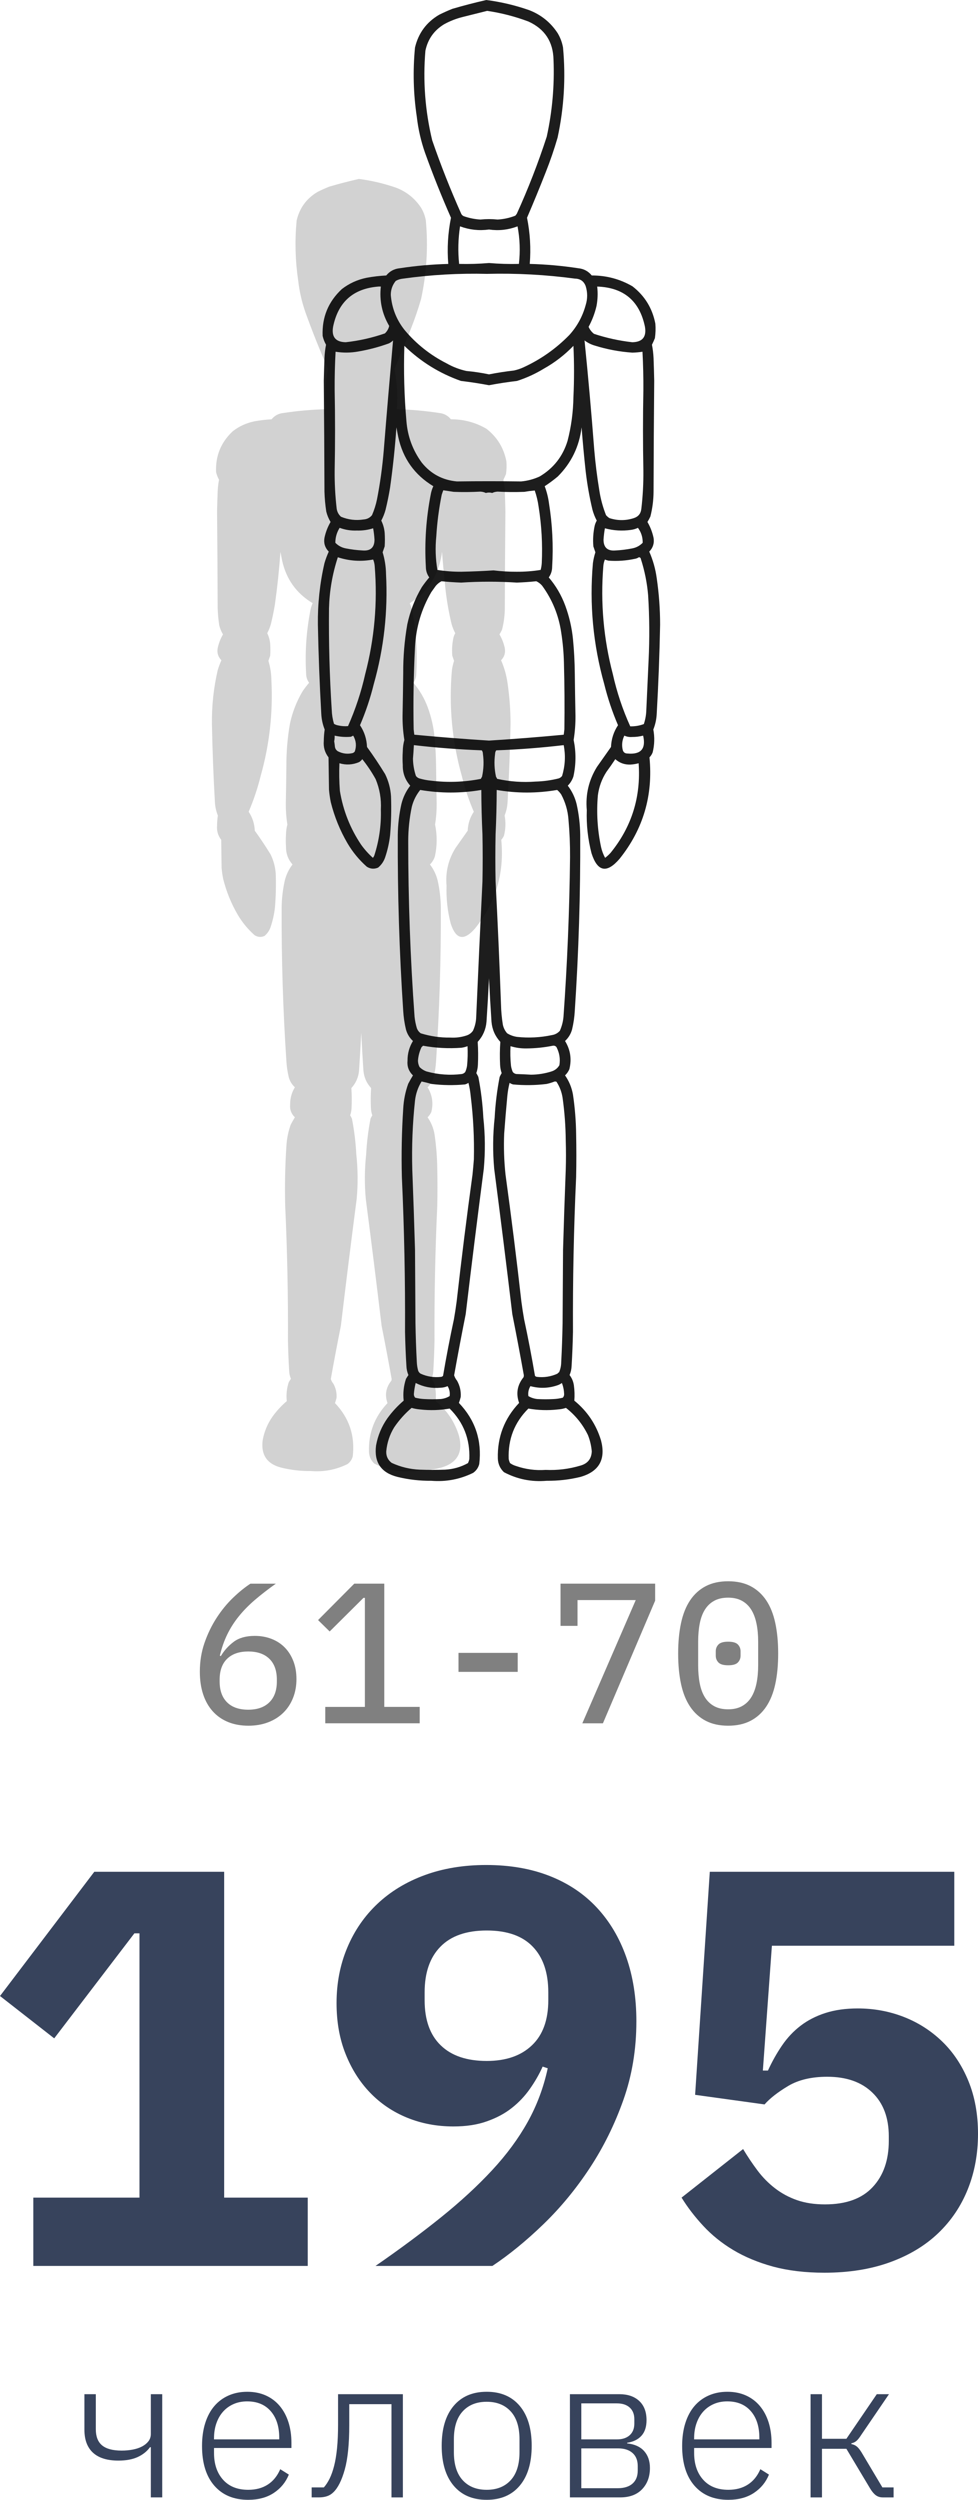
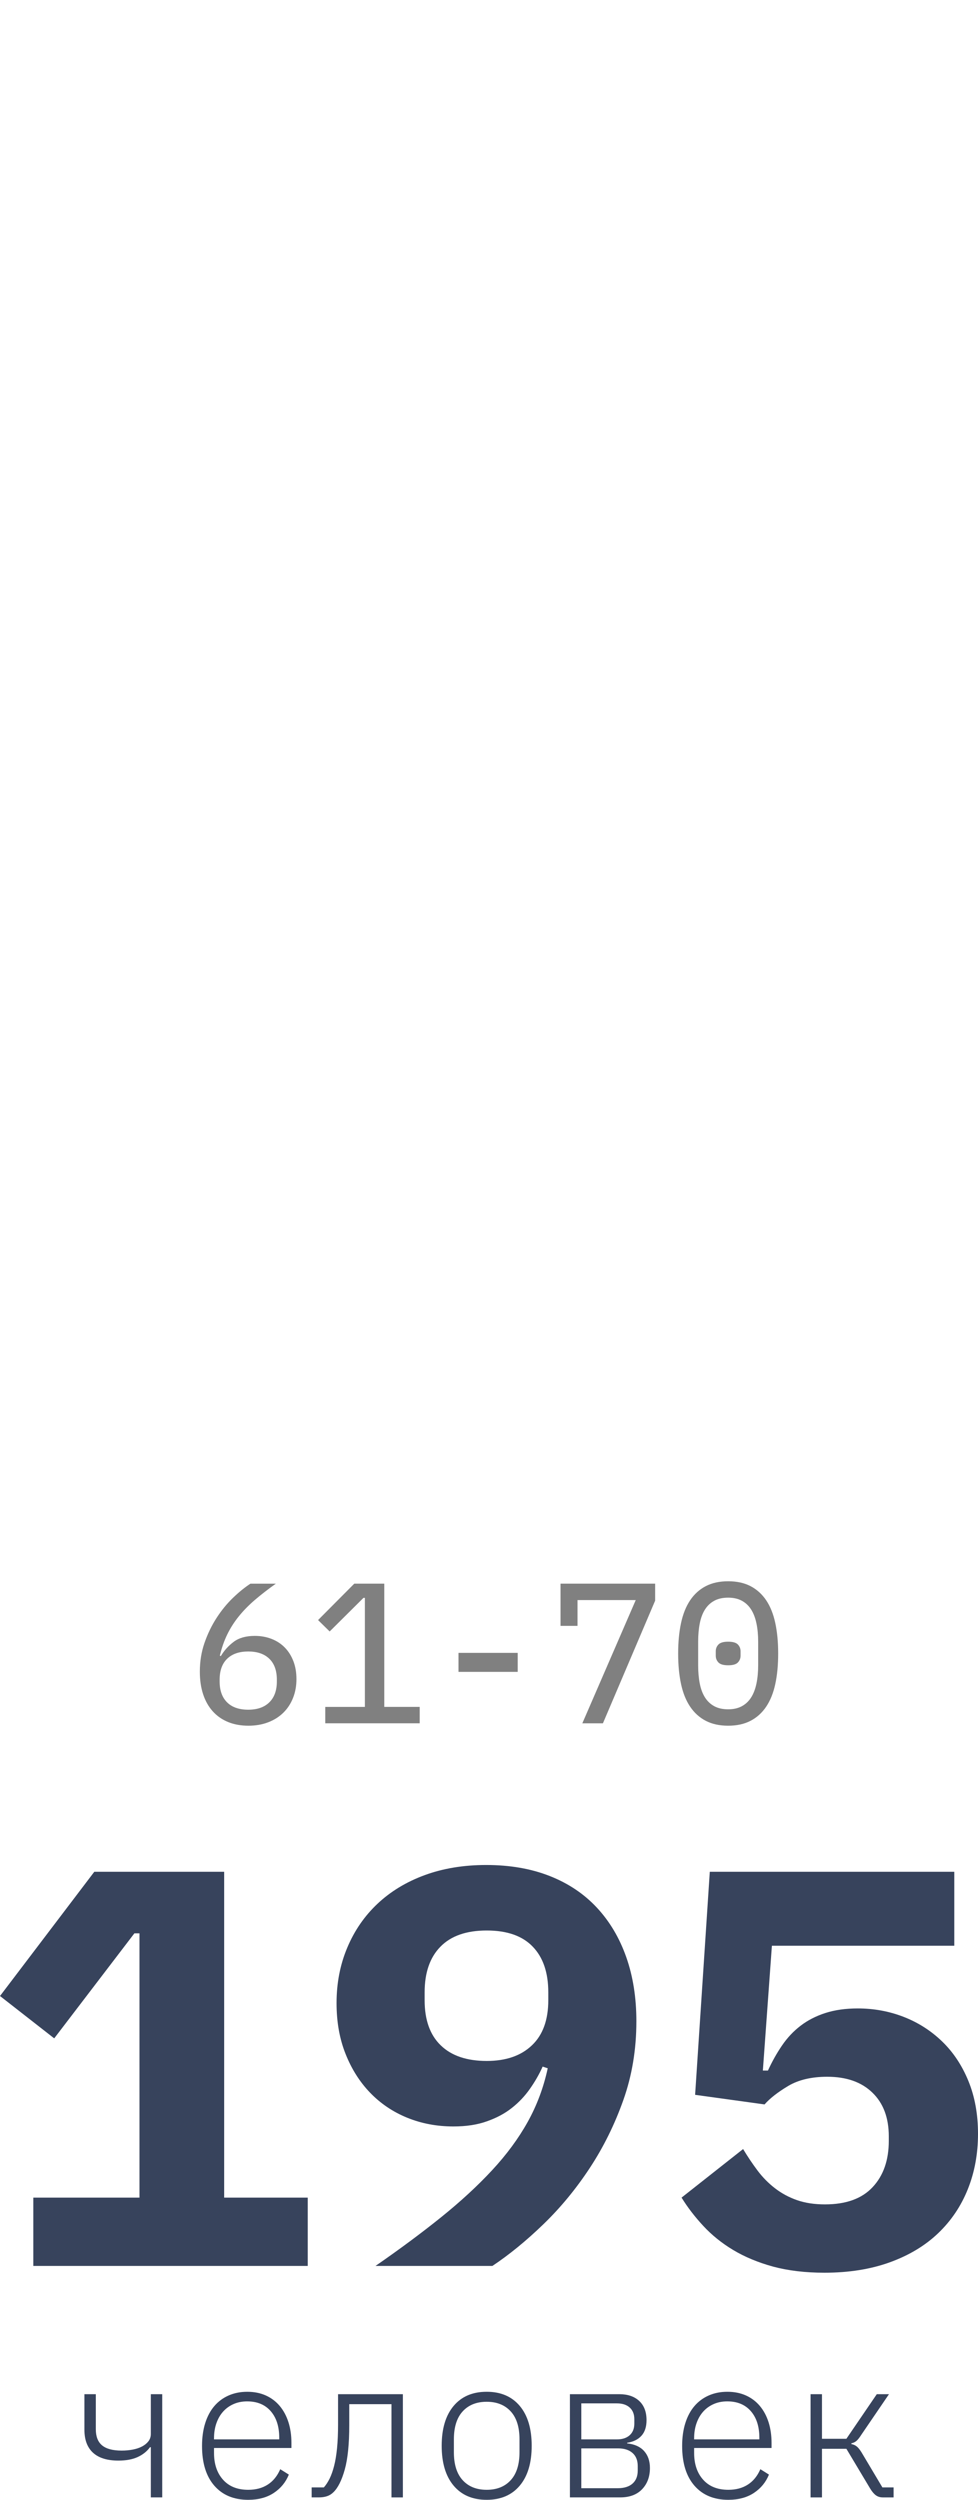
<svg xmlns="http://www.w3.org/2000/svg" xml:space="preserve" width="58.234mm" height="148.835mm" version="1.1" style="shape-rendering:geometricPrecision; text-rendering:geometricPrecision; image-rendering:optimizeQuality; fill-rule:evenodd; clip-rule:evenodd" viewBox="0 0 1620.63 4142.06">
  <defs>
    <style type="text/css"> .fil2 {fill:#37435C;fill-rule:nonzero} .fil3 {fill:gray;fill-rule:nonzero} .fil1 {fill:black;fill-opacity:0.886} .fil0 {fill:#CCCCCC;fill-opacity:0.886} </style>
  </defs>
  <g id="Слой_x0020_1">
    <g id="_2218464554000">
-       <path class="fil0" d="M594.68 296.47c21.23,2.74 41.96,7.65 62.19,14.72 17.15,6.71 30.8,17.73 40.9,33.05 3.92,6.5 6.53,13.48 7.86,20.95 4.04,43.79 1.43,87.21 -7.86,130.25 -4.88,16.85 -10.57,33.43 -17.03,49.74 -8.7,22.22 -17.74,44.25 -27.16,66.11 4.44,22.05 5.78,44.31 3.95,66.76 23.46,0.6 46.8,2.67 70.02,6.21 8.02,0.78 14.58,4.27 19.64,10.48 21.16,-0.05 40.8,5.18 58.89,15.71 17.75,13.76 28.78,31.76 33.07,54 0.56,7.02 0.34,14 -0.65,20.94 -1.3,3.24 -2.73,6.4 -4.26,9.49 1.24,6.37 1.99,12.81 2.3,19.31 0.4,10.91 0.72,21.81 0.96,32.73 -0.5,53.45 -0.81,106.9 -0.96,160.36 -0.06,12.2 -1.58,24.2 -4.6,36 -1.24,2.72 -2.67,5.34 -4.26,7.86 4.17,7.13 7.12,14.76 8.86,22.91 1.31,7.75 -0.78,14.4 -6.22,19.96 5.38,12.24 8.98,25.01 10.79,38.29 3.26,22.35 4.91,44.82 4.91,67.41 -0.84,43.01 -2.45,85.99 -4.91,128.94 -0.38,7.82 -2.02,15.35 -4.91,22.58 2.08,11.12 1.74,22.13 -0.96,33.06 -1.03,2.71 -2.58,5.11 -4.6,7.2 5.38,55 -9.01,103.87 -43.2,146.61 -18.46,21.54 -31.98,18.92 -40.59,-7.85 -5.31,-20.49 -7.61,-41.32 -6.87,-62.51 -2.02,-22.57 2.89,-43.41 14.73,-62.51 6.78,-9.6 13.52,-19.2 20.29,-28.8 0.47,-11.51 3.85,-21.98 10.13,-31.41 -8.27,-19.27 -14.92,-39.13 -19.95,-59.56 -16.07,-57.25 -21.54,-115.5 -16.35,-174.75 0.71,-5.35 1.93,-10.58 3.57,-15.71 -0.96,-2.83 -1.96,-5.67 -2.92,-8.51 -0.87,-10.14 -0.22,-20.18 1.96,-30.11 0.65,-2.56 1.65,-4.95 2.95,-7.2 -2.64,-4.98 -4.73,-10.22 -6.22,-15.71 -4.38,-18.35 -7.64,-36.89 -9.82,-55.63 -2.3,-21.14 -4.26,-42.3 -5.91,-63.49 -3.32,27.71 -14.79,51.38 -34.37,71.01 -6.03,5.07 -12.37,9.76 -18.96,14.07 3.01,8.03 5.1,16.33 6.21,24.87 4.88,30.39 6.4,60.93 4.57,91.63 0,5.69 -1.65,10.81 -4.91,15.38 10.38,12.14 18.33,25.78 23.9,40.91 5.75,15.67 9.48,31.8 11.13,48.44 1.58,16.32 2.45,32.69 2.61,49.09 0.25,20.52 0.56,41.02 0.99,61.53 0.09,11.76 -0.78,23.42 -2.64,35.02 3.6,17.57 3.51,35.13 -0.31,52.69 -1.65,5.14 -4.38,9.61 -8.17,13.42 6.06,7.89 10.32,16.73 12.74,26.51 3.29,14.65 5.03,29.49 5.25,44.51 0.4,84.96 -2.24,169.83 -7.86,254.61 -0.5,9.07 -1.83,18.01 -3.92,26.84 -1.8,6.53 -5.19,12.09 -10.16,16.69 7.8,12.72 9.85,26.35 6.21,40.9 -1.49,3.35 -3.57,6.29 -6.21,8.84 5.87,8.37 9.67,17.65 11.47,27.81 2.8,18.88 4.32,37.86 4.57,56.95 0.44,20.73 0.44,41.45 0,62.18 -3.42,74.58 -4.94,149.19 -4.57,223.84 -0.34,16.38 -1,32.74 -1.96,49.09 -0.16,4.68 -1.15,9.15 -2.95,13.42 3.33,4.34 5.41,9.25 6.22,14.72 1.02,7.42 1.24,14.84 0.65,22.26 18.77,15.27 31.64,34.46 38.63,57.6 7.09,27.38 -2.83,44.95 -29.8,52.69 -16,3.9 -32.26,5.76 -48.76,5.56 -21.94,1.93 -42.55,-2.22 -61.85,-12.43 -5.56,-5.28 -8.51,-11.82 -8.82,-19.64 -0.84,-31.16 9.45,-57.99 30.77,-80.5 -4.85,-13.53 -2.67,-25.97 6.53,-37.31 0.12,-0.87 0.22,-1.75 0.34,-2.62 -5.28,-29.51 -10.85,-58.96 -16.69,-88.36 -8.36,-70.08 -17.09,-140.11 -26.2,-210.1 -2.21,-24.67 -2.02,-49.32 0.65,-73.96 1.03,-19.81 3.45,-39.45 7.21,-58.9 0.87,-1.93 1.83,-3.78 2.95,-5.56 -1.37,-3.9 -2.11,-7.94 -2.3,-12.11 -0.53,-11.04 -0.43,-22.06 0.34,-33.05 -7.55,-8.22 -11.81,-17.93 -12.77,-29.13 -1.37,-20.93 -2.58,-41.88 -3.61,-62.83 -1.02,20.96 -2.21,41.9 -3.6,62.83 -0.96,11.2 -5.22,20.91 -12.74,29.13 0.75,11 0.84,22.01 0.31,33.05 -0.19,4.17 -0.93,8.21 -2.3,12.11 1.12,1.79 2.11,3.64 2.95,5.56 3.79,19.46 6.18,39.09 7.21,58.9 2.67,24.64 2.89,49.29 0.65,73.96 -9.11,69.99 -17.84,140.02 -26.17,210.1 -5.87,29.4 -11.44,58.85 -16.72,88.36 0.9,2.84 2.3,5.46 4.26,7.85 4.1,7.34 5.84,15.19 5.25,23.56 -0.75,2.98 -1.62,5.81 -2.61,8.51 23.68,24.79 33.47,54.24 29.43,88.36 -1.4,5.34 -4.35,9.59 -8.83,12.76 -19.05,9.37 -39.22,13.19 -60.54,11.45 -16.5,0.19 -32.76,-1.66 -48.76,-5.56 -23.87,-5.96 -34.22,-21.13 -31.11,-45.49 2.61,-14.36 8.08,-27.45 16.38,-39.27 6.81,-9.4 14.64,-17.91 23.56,-25.52 -1.15,-10.7 -0.06,-21.17 3.3,-31.42 1.12,-1.91 2.3,-3.76 3.57,-5.56 -1.8,-4.27 -2.8,-8.74 -2.92,-13.42 -1,-16.35 -1.65,-32.71 -1.99,-49.09 0.37,-74.65 -1.15,-149.27 -4.57,-223.84 -0.84,-32.98 -0.19,-65.92 1.96,-98.83 0.65,-12.36 3.04,-24.35 7.21,-36 2.17,-4.13 4.44,-8.17 6.87,-12.11 -6.03,-5.79 -8.67,-12.88 -7.86,-21.27 -0.06,-10.28 2.55,-19.77 7.86,-28.47 -4.97,-4.6 -8.36,-10.16 -10.13,-16.69 -2.11,-8.82 -3.42,-17.77 -3.95,-26.84 -5.62,-84.78 -8.23,-169.65 -7.86,-254.61 0.22,-15.02 1.96,-29.86 5.25,-44.51 2.42,-9.78 6.68,-18.62 12.77,-26.51 -7.46,-8.43 -11.06,-18.36 -10.81,-29.78 -0.44,-6.55 -0.44,-13.09 0,-19.64 0.03,-5.69 0.81,-11.25 2.3,-16.69 -1.86,-11.59 -2.74,-23.26 -2.61,-35.02 0.4,-20.51 0.75,-41.01 0.96,-61.53 -0.13,-23.74 1.83,-47.31 5.91,-70.68 4.1,-19.09 11.06,-36.99 20.94,-53.67 3.33,-4.88 6.93,-9.57 10.78,-14.07 -3.26,-4.57 -4.91,-9.69 -4.91,-15.38 -2.05,-35.42 0.37,-70.55 7.21,-105.38 0.75,-3.86 1.93,-7.58 3.61,-11.13 -27.13,-16.34 -44.04,-40.13 -50.75,-71.34 -0.93,-4.57 -1.8,-9.15 -2.61,-13.75 -2.05,29.12 -5.1,58.14 -9.17,87.05 -1.74,10.78 -3.95,21.46 -6.53,32.07 -1.49,5.49 -3.58,10.73 -6.22,15.71 2.74,5.54 4.38,11.43 4.91,17.67 0.43,6.55 0.43,13.09 0,19.63 -1,2.84 -1.99,5.68 -2.95,8.51 3.11,10.23 4.76,20.7 4.91,31.42 2.86,54.01 -3.01,107.02 -17.68,159.05 -5.03,20.43 -11.68,40.29 -19.95,59.56 6.31,9.43 9.7,19.9 10.13,31.41 9.26,12.74 17.96,25.83 26.2,39.27 4.94,10.09 7.8,20.78 8.52,32.07 0.68,18.79 0.25,37.56 -1.34,56.29 -1.24,10.95 -3.67,21.64 -7.18,32.07 -2.02,5.91 -5.41,10.82 -10.16,14.73 -5.69,2.44 -11.13,2.01 -16.35,-1.31 -11.07,-9.8 -20.32,-21.04 -27.82,-33.7 -10.88,-18.6 -18.95,-38.45 -24.24,-59.56 -1.21,-6.05 -2.11,-12.17 -2.61,-18.33 -0.22,-15.49 -0.43,-30.98 -0.65,-46.47 -5.32,-6.88 -7.61,-14.73 -6.87,-23.56 0.06,-5.59 0.5,-11.16 1.31,-16.69 -2.89,-7.23 -4.51,-14.76 -4.91,-22.58 -2.42,-42.95 -4.07,-85.93 -4.91,-128.94 -0.37,-30.06 2.77,-59.74 9.51,-89.01 1.68,-5.73 3.76,-11.29 6.21,-16.69 -5.47,-5.55 -7.55,-12.21 -6.21,-19.96 1.71,-8.15 4.66,-15.78 8.83,-22.91 -2.83,-4.68 -4.91,-9.71 -6.22,-15.05 -1.46,-9.54 -2.33,-19.15 -2.61,-28.8 -0.16,-53.46 -0.5,-106.91 -0.99,-160.36 0.25,-10.91 0.59,-21.82 0.99,-32.73 0.28,-6.5 1.03,-12.94 2.27,-19.31 -2.27,-4 -3.89,-8.25 -4.91,-12.76 -1.12,-26.86 8.14,-49.45 27.81,-67.74 10.63,-8.21 22.63,-13.66 36.02,-16.36 9.29,-1.7 18.68,-2.79 28.12,-3.27 5.07,-6.2 11.62,-9.69 19.64,-10.48 23.21,-3.54 46.55,-5.61 70.05,-6.21 -1.83,-22.45 -0.53,-44.71 3.92,-66.76 -13.61,-30.89 -26.17,-62.31 -37.63,-94.25 -5.84,-16.79 -9.76,-34.02 -11.78,-51.71 -4.97,-33.29 -5.84,-66.67 -2.61,-100.14 4.91,-20.85 16.59,-36.67 34.99,-47.45 6.22,-3.09 12.53,-5.92 18.99,-8.51 16.32,-4.79 32.66,-9.04 49.1,-12.77z" />
-       <path class="fil1" d="M805.84 0c24.33,3.14 48.08,8.77 71.27,16.88 19.66,7.69 35.3,20.32 46.87,37.88 4.49,7.45 7.48,15.45 9.01,24 4.63,50.19 1.64,99.95 -9.01,149.27 -5.59,19.31 -12.11,38.31 -19.52,57 -9.97,25.46 -20.34,50.71 -31.13,75.76 5.09,25.28 6.62,50.78 4.52,76.51 26.89,0.69 53.64,3.07 80.24,7.13 9.19,0.9 16.71,4.9 22.51,12 24.26,-0.06 46.77,5.94 67.49,18 20.34,15.78 32.98,36.4 37.9,61.88 0.64,8.04 0.39,16.04 -0.75,24.01 -1.49,3.71 -3.13,7.34 -4.88,10.87 1.42,7.31 2.28,14.68 2.64,22.13 0.46,12.5 0.82,25 1.1,37.51 -0.57,61.25 -0.93,122.51 -1.1,183.77 -0.07,13.98 -1.82,27.74 -5.27,41.26 -1.42,3.12 -3.06,6.12 -4.88,9 4.77,8.17 8.15,16.91 10.15,26.25 1.5,8.88 -0.89,16.51 -7.12,22.88 6.16,14.03 10.29,28.65 12.36,43.88 3.74,25.62 5.63,51.37 5.63,77.26 -0.96,49.29 -2.81,98.55 -5.63,147.77 -0.43,8.96 -2.32,17.59 -5.63,25.88 2.39,12.74 2,25.36 -1.1,37.88 -1.17,3.11 -2.96,5.86 -5.27,8.25 6.16,63.03 -10.33,119.04 -49.5,168.02 -21.16,24.69 -36.65,21.68 -46.51,-9 -6.09,-23.48 -8.73,-47.35 -7.87,-71.63 -2.32,-25.86 3.31,-49.75 16.88,-71.63 7.76,-11 15.49,-22 23.25,-33 0.53,-13.2 4.42,-25.2 11.61,-36.01 -9.48,-22.09 -17.1,-44.84 -22.87,-68.26 -18.41,-65.61 -24.68,-132.36 -18.73,-200.27 0.82,-6.13 2.21,-12.13 4.1,-18 -1.1,-3.25 -2.25,-6.5 -3.35,-9.75 -1,-11.63 -0.25,-23.13 2.24,-34.5 0.75,-2.93 1.89,-5.68 3.38,-8.25 -3.03,-5.71 -5.41,-11.71 -7.12,-18 -5.02,-21.03 -8.76,-42.28 -11.25,-63.76 -2.64,-24.22 -4.88,-48.47 -6.77,-72.76 -3.81,31.76 -16.95,58.89 -39.39,81.39 -6.91,5.81 -14.17,11.18 -21.72,16.13 3.45,9.21 5.84,18.72 7.12,28.5 5.59,34.83 7.34,69.83 5.23,105.01 0,6.52 -1.89,12.39 -5.62,17.62 11.89,13.91 21.01,29.54 27.39,46.88 6.59,17.95 10.86,36.45 12.75,55.51 1.81,18.71 2.81,37.46 2.99,56.26 0.29,23.51 0.64,47.01 1.14,70.51 0.11,13.47 -0.89,26.85 -3.03,40.13 4.13,20.13 4.02,40.27 -0.36,60.38 -1.89,5.89 -5.02,11.01 -9.37,15.38 6.95,9.05 11.82,19.17 14.6,30.38 3.78,16.79 5.77,33.79 6.02,51.01 0.46,97.36 -2.56,194.62 -9.01,291.78 -0.57,10.39 -2.1,20.64 -4.49,30.75 -2.06,7.48 -5.95,13.86 -11.65,19.13 8.94,14.58 11.29,30.2 7.12,46.88 -1.71,3.83 -4.1,7.21 -7.12,10.12 6.73,9.6 11.08,20.22 13.14,31.88 3.2,21.63 4.95,43.38 5.23,65.26 0.5,23.76 0.5,47.5 0,71.26 -3.92,85.47 -5.66,170.98 -5.23,256.53 -0.39,18.77 -1.14,37.52 -2.25,56.26 -0.18,5.36 -1.32,10.48 -3.38,15.37 3.81,4.97 6.2,10.6 7.12,16.88 1.17,8.5 1.42,17 0.75,25.5 21.51,17.5 36.26,39.5 44.27,66.01 8.12,31.37 -3.24,51.51 -34.16,60.38 -18.34,4.47 -36.97,6.6 -55.88,6.38 -25.15,2.21 -48.76,-2.54 -70.88,-14.25 -6.37,-6.04 -9.76,-13.54 -10.11,-22.5 -0.96,-35.71 10.83,-66.47 35.26,-92.26 -5.56,-15.5 -3.06,-29.75 7.48,-42.75 0.14,-1 0.25,-2 0.39,-3 -6.06,-33.81 -12.43,-67.57 -19.13,-101.26 -9.58,-80.31 -19.59,-160.57 -30.02,-240.78 -2.53,-28.27 -2.32,-56.53 0.75,-84.76 1.17,-22.71 3.95,-45.21 8.26,-67.51 1,-2.2 2.1,-4.33 3.38,-6.38 -1.57,-4.47 -2.42,-9.1 -2.63,-13.88 -0.61,-12.65 -0.5,-25.28 0.39,-37.88 -8.66,-9.42 -13.53,-20.54 -14.64,-33.38 -1.57,-23.99 -2.96,-47.99 -4.13,-72.01 -1.18,24.02 -2.53,48.02 -4.13,72.01 -1.1,12.84 -5.98,23.96 -14.6,33.38 0.85,12.6 0.96,25.23 0.36,37.88 -0.21,4.78 -1.07,9.41 -2.64,13.88 1.28,2.05 2.42,4.17 3.38,6.38 4.34,22.3 7.09,44.8 8.26,67.51 3.06,28.23 3.31,56.49 0.75,84.76 -10.44,80.21 -20.44,160.47 -29.99,240.78 -6.73,33.7 -13.11,67.45 -19.16,101.26 1.03,3.25 2.64,6.26 4.88,9 4.7,8.4 6.7,17.41 6.02,27 -0.85,3.41 -1.85,6.66 -2.99,9.75 27.14,28.41 38.36,62.16 33.73,101.26 -1.6,6.12 -4.99,11 -10.12,14.63 -21.83,10.74 -44.95,15.12 -69.38,13.13 -18.91,0.22 -37.54,-1.91 -55.88,-6.38 -27.35,-6.84 -39.21,-24.21 -35.65,-52.14 2.99,-16.45 9.26,-31.45 18.77,-45 7.8,-10.78 16.78,-20.53 27,-29.25 -1.32,-12.26 -0.07,-24.26 3.78,-36 1.28,-2.19 2.64,-4.31 4.09,-6.38 -2.06,-4.89 -3.2,-10.01 -3.35,-15.37 -1.14,-18.74 -1.89,-37.49 -2.28,-56.26 0.43,-85.55 -1.32,-171.06 -5.23,-256.53 -0.96,-37.79 -0.21,-75.55 2.24,-113.26 0.75,-14.16 3.49,-27.91 8.26,-41.25 2.49,-4.73 5.09,-9.36 7.87,-13.88 -6.91,-6.63 -9.94,-14.76 -9.01,-24.38 -0.07,-11.78 2.92,-22.66 9.01,-32.63 -5.7,-5.27 -9.58,-11.64 -11.61,-19.13 -2.42,-10.11 -3.92,-20.36 -4.53,-30.75 -6.45,-97.16 -9.44,-194.42 -9.01,-291.78 0.25,-17.22 2.25,-34.22 6.02,-51.01 2.78,-11.2 7.66,-21.33 14.64,-30.38 -8.55,-9.66 -12.68,-21.04 -12.39,-34.13 -0.5,-7.5 -0.5,-15 0,-22.5 0.03,-6.52 0.92,-12.89 2.63,-19.13 -2.13,-13.28 -3.13,-26.66 -2.99,-40.13 0.46,-23.5 0.85,-47 1.1,-70.51 -0.14,-27.21 2.1,-54.22 6.77,-81.01 4.7,-21.88 12.68,-42.39 24.01,-61.51 3.81,-5.59 7.94,-10.97 12.36,-16.13 -3.74,-5.23 -5.63,-11.11 -5.63,-17.62 -2.35,-40.6 0.43,-80.85 8.26,-120.77 0.85,-4.42 2.21,-8.67 4.13,-12.75 -31.09,-18.73 -50.47,-45.98 -58.16,-81.76 -1.07,-5.23 -2.06,-10.48 -2.99,-15.75 -2.35,33.38 -5.84,66.63 -10.51,99.76 -2,12.36 -4.52,24.6 -7.48,36.76 -1.71,6.29 -4.1,12.3 -7.12,18 3.13,6.35 5.02,13.11 5.63,20.25 0.5,7.5 0.5,15 0,22.5 -1.14,3.26 -2.28,6.5 -3.38,9.75 3.56,11.72 5.45,23.72 5.63,36.01 3.28,61.89 -3.45,122.64 -20.27,182.27 -5.77,23.42 -13.39,46.18 -22.86,68.26 7.23,10.81 11.11,22.81 11.61,36.01 10.61,14.59 20.59,29.59 30.03,45 5.66,11.57 8.94,23.81 9.76,36.75 0.78,21.53 0.29,43.04 -1.53,64.51 -1.42,12.55 -4.2,24.8 -8.23,36.75 -2.32,6.77 -6.2,12.39 -11.65,16.88 -6.52,2.79 -12.75,2.29 -18.74,-1.5 -12.68,-11.23 -23.29,-24.11 -31.88,-38.63 -12.46,-21.31 -21.72,-44.06 -27.78,-68.26 -1.39,-6.94 -2.42,-13.95 -2.99,-21 -0.25,-17.76 -0.5,-35.5 -0.75,-53.26 -6.09,-7.89 -8.72,-16.89 -7.87,-27.01 0.07,-6.41 0.57,-12.79 1.5,-19.13 -3.31,-8.29 -5.17,-16.91 -5.63,-25.88 -2.78,-49.22 -4.67,-98.48 -5.63,-147.77 -0.43,-34.45 3.17,-68.46 10.9,-102.02 1.92,-6.56 4.31,-12.94 7.12,-19.12 -6.27,-6.37 -8.66,-14 -7.12,-22.88 1.96,-9.34 5.34,-18.08 10.11,-26.25 -3.24,-5.37 -5.63,-11.12 -7.12,-17.25 -1.68,-10.93 -2.67,-21.94 -2.99,-33.01 -0.18,-61.26 -0.57,-122.52 -1.14,-183.77 0.28,-12.5 0.68,-25.01 1.14,-37.51 0.32,-7.45 1.17,-14.82 2.6,-22.13 -2.6,-4.58 -4.45,-9.45 -5.63,-14.62 -1.28,-30.79 9.33,-56.67 31.88,-77.63 12.18,-9.41 25.93,-15.66 41.28,-18.75 10.65,-1.95 21.41,-3.2 32.23,-3.75 5.81,-7.11 13.32,-11.11 22.51,-12 26.61,-4.06 53.35,-6.43 80.28,-7.13 -2.1,-25.73 -0.6,-51.23 4.49,-76.51 -15.6,-35.41 -29.99,-71.41 -43.13,-108.01 -6.7,-19.24 -11.18,-39 -13.5,-59.26 -5.7,-38.15 -6.7,-76.41 -2.99,-114.76 5.63,-23.89 19.02,-42.02 40.11,-54.38 7.12,-3.53 14.35,-6.78 21.76,-9.75 18.7,-5.48 37.43,-10.36 56.27,-14.62zm1.5 18l-40.5 10.12c-10.83,2.68 -21.08,6.68 -30.77,12 -16.74,10.12 -27.1,24.75 -31.13,43.88 -4.24,50.1 -0.5,99.6 11.26,148.52 14.25,41.3 30.27,81.8 48.01,121.52 0.89,1.87 2.24,3.25 4.13,4.12 8.98,3.18 18.24,5.05 27.75,5.63 9.51,-1 18.98,-1 28.49,0 10.11,-0.59 19.87,-2.71 29.28,-6.38 0.96,-1.05 1.81,-2.18 2.6,-3.37 18.84,-41.51 35.37,-84.01 49.51,-127.51 9.22,-42.03 12.96,-84.53 11.25,-127.52 -0.61,-29.89 -14.5,-51.02 -41.64,-63.38 -22.12,-8.3 -44.88,-14.18 -68.24,-17.62zm-180.04 456.8c-41.89,3.25 -66.99,25.51 -75.36,66.76 -2.81,16.69 4.2,25.19 20.98,25.5 22.19,-2.45 43.81,-7.33 64.89,-14.63 3.7,-3.52 6.09,-7.65 7.12,-12.38 -11.86,-20.17 -16.45,-41.92 -13.85,-65.26l-3.77 0zm362.32 0c1.25,10.81 0.85,21.56 -1.14,32.26 -2.85,12.14 -7.23,23.65 -13.14,34.51 2.03,4.64 5.02,8.52 9.01,11.62 20.66,6.82 41.78,11.44 63.4,13.88 16.81,-0.31 23.79,-8.81 21.01,-25.5 -8.83,-42.94 -35.22,-65.19 -79.14,-66.76zm-319.54 98.26c-1.35,41.57 -0.21,83.08 3.38,124.52 2,25.57 10.51,48.58 25.5,69.01 14.92,18.53 34.3,28.91 58.12,31.13 35.51,-0.5 71.02,-0.5 106.49,0 10.75,-1 21.01,-3.74 30.77,-8.25 22.9,-13.67 38.29,-33.29 46.12,-58.89 6.16,-23.85 9.4,-48.1 9.76,-72.76 1.32,-28.26 1.32,-56.51 0,-84.76 -14.57,15.08 -30.91,27.71 -49.15,37.88 -13.89,8.48 -28.67,15.23 -44.23,20.25 -15.6,1.84 -31.09,4.22 -46.51,7.13 -15.39,-2.91 -30.92,-5.28 -46.51,-7.13 -35.47,-12.5 -66.74,-31.88 -93.74,-58.13zm92.25 -198.02c-3.14,20.69 -3.67,41.45 -1.5,62.26 16.56,0.39 33.05,-0.11 49.51,-1.5 16.46,1.39 32.98,1.89 49.5,1.5 2.42,-20.88 1.68,-41.63 -2.24,-62.26 -15.31,5.87 -31.06,7.62 -47.26,5.25 -16.42,2.31 -32.45,0.56 -48.01,-5.25zm45.02 78.76c-46.62,-1.17 -93.1,1.46 -139.51,7.88 -4.31,0.41 -8.33,1.66 -12,3.75 -5.52,6.7 -8.26,14.45 -8.26,23.25 1.75,21.8 9.37,41.17 22.86,58.13 19.41,23.13 42.53,41.51 69.38,55.13 10.33,5.91 21.33,10.16 33.02,12.75 12.64,1.15 25.14,3.03 37.5,5.62 13.64,-2.67 27.39,-4.8 41.24,-6.38 5.45,-1.17 10.72,-2.92 15.78,-5.25 28.67,-13.16 54.06,-31.03 76.11,-53.63 12.93,-14.32 21.94,-30.82 27.03,-49.51 3.28,-10.52 3.28,-21.02 0,-31.5 -3.06,-8.09 -8.94,-12.22 -17.63,-12.38 -48.3,-6.46 -96.8,-9.09 -145.52,-7.88zm-156.03 110.26c-1.92,1.98 -4.17,3.6 -6.73,4.88 -16.6,6.02 -33.59,10.53 -51,13.5 -12.5,2.25 -25,2.38 -37.5,0.37 -1.17,21.23 -1.67,42.48 -1.53,63.76 0.85,44.26 0.85,88.51 0,132.77 -0.21,21.33 0.93,42.58 3.38,63.76 0.85,5.26 3.21,9.64 7.12,13.12 12.07,5.01 24.58,6.51 37.5,4.5 5.7,-0.39 10.33,-2.77 13.89,-7.13 3.67,-8.46 6.41,-17.21 8.27,-26.25 5.27,-27.04 9.01,-54.29 11.25,-81.76 4.88,-60.73 10.01,-121.24 15.35,-181.52zm83.27 248.28c-0.96,2.45 -1.82,4.95 -2.64,7.5 -4.59,22.79 -7.59,45.79 -8.98,69.01 -1.89,18.61 -1.28,37.11 1.85,55.5 13.14,2.1 26.43,3.1 39.75,3 17.88,-0.36 35.61,-1.11 53.28,-2.25 12.65,1.56 25.39,2.31 38.25,2.25 13.36,0.09 26.61,-0.9 39.75,-3 1.03,-3.67 1.67,-7.42 1.89,-11.25 1.46,-31.41 -0.28,-62.67 -5.27,-93.76 -1.25,-9.11 -3.38,-17.99 -6.38,-26.62 -5.73,0.49 -11.5,1.25 -17.24,2.25 -14.78,0.58 -29.53,0.45 -44.27,-0.38 -3.17,0.16 -6.2,0.9 -8.98,2.25 -3.53,-1 -7.02,-1 -10.51,0 -2.81,-1.35 -5.81,-2.1 -9.01,-2.25 -14.75,0.83 -29.49,0.96 -44.27,0.38 -5.73,-0.88 -11.5,-1.76 -17.24,-2.62zm234.03 -248.28c6.13,60.42 11.5,120.93 16.13,181.52 1.89,22.11 4.63,44.11 8.23,66.01 2.14,14.46 5.91,28.46 11.26,42.01 1.67,1.9 3.52,3.53 5.62,4.88 13.5,4.39 27,4.39 40.53,0 7.41,-2.43 11.54,-7.56 12.36,-15.38 2.49,-21.18 3.6,-42.43 3.38,-63.76 -0.85,-44.26 -0.85,-88.51 0,-132.77 0.14,-21.27 -0.36,-42.52 -1.5,-63.76 -5.59,0.89 -11.22,1.39 -16.88,1.5 -21.08,-1.46 -41.71,-5.34 -61.9,-11.62 -6.34,-1.82 -12.08,-4.69 -17.24,-8.63zm-408.8 359.29c-9.01,27.49 -13.89,55.75 -14.64,84.76 -0.57,56.06 0.93,112.07 4.53,168.02 0.25,7.91 1.49,15.66 3.74,23.25 2.21,1.32 4.56,2.19 7.12,2.63 5.38,1.22 10.76,1.6 16.13,1.12 12.32,-27.76 21.83,-56.52 28.49,-86.26 15.35,-58.61 20.59,-118.12 15.74,-178.52 -0.25,-3.92 -1.1,-7.68 -2.6,-11.25 -19.8,3.77 -39.32,2.52 -58.52,-3.75zm2.99 -48.76c-4.74,7.6 -7.12,15.85 -7.12,24.75 4.85,4.99 10.72,8.12 17.63,9.38 9.05,1.77 18.16,2.89 27.39,3.37 13.25,1.12 19.87,-4.88 19.87,-18 -0.39,-6.3 -1.14,-12.55 -2.24,-18.75 -8.76,2.79 -17.77,4.04 -27.03,3.75 -9.83,0.38 -19.34,-1.12 -28.49,-4.5zm495.81 48.76c-1.96,1.37 -4.24,2.24 -6.73,2.63 -14.35,3.09 -28.88,4.09 -43.52,3 -2.06,-0.4 -4.06,-1.03 -5.98,-1.88 -1.5,3.58 -2.39,7.33 -2.64,11.25 -4.84,60.4 0.39,119.91 15.74,178.52 6.66,29.94 16.28,58.82 28.89,86.63 7.73,0.21 15.24,-1.04 22.51,-3.75 2.57,-7.64 3.92,-15.51 4.13,-23.63 1.28,-27.25 2.53,-54.51 3.74,-81.76 1.74,-36.03 1.49,-72.03 -0.75,-108.01 -1.74,-20.47 -5.73,-40.47 -12,-60.01 -0.32,-1.96 -1.46,-2.96 -3.38,-3zm-327.03 39.76c-3.56,1.85 -6.66,4.35 -9.37,7.5 -2.53,3.5 -5.02,7 -7.51,10.5 -16.31,27.98 -25.32,58.23 -27,90.76 -2.35,45.48 -3.1,90.98 -2.24,136.51 0.29,3.03 0.64,6.03 1.1,9 41.24,3.91 82.48,7.16 123.76,9.75 41.28,-2.59 82.56,-5.84 123.76,-9.75 0.46,-2.98 0.85,-5.98 1.14,-9 0.5,-36.76 0.25,-73.52 -0.75,-110.26 -0.39,-16.85 -1.92,-33.6 -4.53,-50.26 -4.2,-28.46 -14.71,-54.21 -31.48,-77.26 -2.71,-3.23 -5.98,-5.73 -9.76,-7.5 -10.69,1.12 -21.44,1.87 -32.27,2.25 -30.74,-2 -61.51,-2 -92.24,0 -10.93,-0.4 -21.83,-1.15 -32.62,-2.25zm325.53 -88.51c-3.49,1.69 -7.23,2.82 -11.25,3.38 -14.71,2.14 -29.24,1.26 -43.49,-2.63 -1.1,6.2 -1.85,12.45 -2.28,18.75 0,13.12 6.62,19.12 19.91,18 9.19,-0.48 18.31,-1.6 27.35,-3.37 6.91,-1.26 12.79,-4.39 17.63,-9.38 0.14,-9.18 -2.46,-17.42 -7.87,-24.75zm-456.81 383.3c-1.39,1.96 -3.17,3.59 -5.23,4.88 -10.69,4.53 -21.58,5.16 -32.62,1.88 -0.64,15.27 -0.39,30.52 0.75,45.75 5.31,32.46 17.06,62.21 35.22,89.26 5.73,7.96 12.21,15.21 19.52,21.75 0.93,-1.12 1.67,-2.38 2.24,-3.75 8.01,-24.7 11.65,-50.09 10.9,-76.13 0.96,-17.56 -1.92,-34.44 -8.66,-50.63 -6.45,-11.67 -13.82,-22.68 -22.12,-33.01zm96.02 51.01c-6.59,8.16 -11.22,17.41 -13.89,27.75 -3.95,18.79 -5.98,37.79 -5.98,57.01 -0.03,97.14 3.46,194.15 10.51,291.04 0.68,6.37 1.92,12.62 3.74,18.75 1.25,3.51 3.38,6.38 6.38,8.63 15.99,4.99 32.34,7.37 49.11,7.12 9.12,0.55 17.99,-0.58 26.64,-3.37 4.52,-1.44 8.15,-4.07 10.86,-7.88 2.99,-6.42 4.74,-13.17 5.27,-20.25 3.31,-75.77 6.8,-151.53 10.51,-227.28 0.5,-26.01 0.5,-52 0,-78.01 -1.18,-24.49 -1.82,-49 -1.89,-73.51 -33.73,5.71 -67.49,5.71 -101.26,0zm4.49 423.8c-0.53,0.91 -1.28,1.66 -2.24,2.25 -3.42,7.12 -5.42,14.62 -5.98,22.5 0.07,3.71 0.92,7.21 2.6,10.5 3.38,3.44 7.41,5.94 12,7.5 19.09,5.19 38.46,6.57 58.16,4.12 2.28,-0.46 4.13,-1.58 5.59,-3.37 1.49,-3.36 2.49,-6.86 3.03,-10.5 1.03,-10.73 1.28,-21.48 0.75,-32.25 -3.28,1.26 -6.62,2.13 -10.15,2.62 -21.37,1.59 -42.63,0.46 -63.75,-3.38zm-2.24 59.26c-5.91,9.63 -9.55,20.13 -10.86,31.51 -4.09,38.14 -5.59,76.4 -4.52,114.76 1.71,44.24 3.21,88.5 4.52,132.76 0.25,40.5 0.5,81.01 0.75,121.51 0.36,21.52 1.1,43.02 2.24,64.51 0.21,4.85 0.96,9.59 2.25,14.25 0.85,2.09 2.21,3.72 4.13,4.88 10.76,4.85 22.01,6.6 33.76,5.25 1.42,-0.15 2.53,-0.77 3.35,-1.87 5.34,-31.39 11.33,-62.64 18.02,-93.76 1.71,-9.72 3.21,-19.47 4.49,-29.26 7.91,-70.11 16.63,-140.12 26.25,-210.03 0.89,-8.49 1.64,-16.99 2.28,-25.5 0.78,-35.13 -0.96,-70.13 -5.27,-105.01 -0.68,-7.35 -1.92,-14.61 -3.74,-21.75 -1.74,1.18 -3.6,2.05 -5.63,2.62 -18.56,1.74 -37.04,1.48 -55.53,-0.75 -5.45,-1.61 -10.93,-2.99 -16.49,-4.13zm239.27 540.82c-4.27,1.42 -8.76,2.3 -13.5,2.62 -16.38,1.85 -32.62,1.35 -48.76,-1.5 -23.08,22.96 -33.94,50.84 -32.62,83.63 0.46,2.35 1.21,4.61 2.24,6.75 3.1,2.2 6.48,3.82 10.15,4.87 15.78,5.43 32.02,7.56 48.76,6.38 19.66,0.89 38.93,-1.49 57.73,-7.12 12,-3.37 18.27,-11.25 18.77,-23.63 -0.82,-9.3 -2.92,-18.3 -6.37,-27 -8.66,-17.77 -20.76,-32.77 -36.4,-45zm-18.74 -540.82c-4.31,1.73 -8.8,3.1 -13.5,4.13 -18.48,2.23 -36.97,2.49 -55.53,0.75 -2.03,-0.57 -3.88,-1.45 -5.63,-2.62 -1.78,7.15 -3.06,14.4 -3.74,21.75 -1.96,20.73 -3.7,41.48 -5.23,62.26 -0.96,22.81 -0.21,45.57 2.24,68.26 9.62,69.91 18.34,139.91 26.25,210.03 1.28,9.78 2.78,19.54 4.49,29.26 6.7,31.12 12.68,62.37 18.02,93.76 0.82,1.1 1.96,1.72 3.38,1.87 11.72,1.35 22.97,-0.4 33.73,-5.25 0.89,-1.01 1.89,-1.89 3.03,-2.63 2.14,-5.26 3.28,-10.76 3.35,-16.5 1.14,-21.49 1.89,-42.99 2.28,-64.51 0.21,-40.5 0.5,-81.01 0.75,-121.51 1.28,-44.26 2.78,-88.52 4.49,-132.76 0.5,-16 0.5,-32.01 0,-48.01 -0.18,-23.88 -1.93,-47.63 -5.24,-71.26 -1.49,-9.66 -4.88,-18.53 -10.15,-26.62 -0.96,-0.37 -1.96,-0.5 -2.99,-0.38zm12 499.56c-1.78,1.32 -3.78,2.44 -6.02,3.37 -15.25,5.47 -30.59,6.1 -46.12,1.88 -3.1,5.15 -4.2,10.65 -3.38,16.5 4.63,2.75 9.65,4.38 15.03,4.88 8.98,0.5 17.99,0.5 26.99,0 5.1,-0.26 10.08,-1.01 14.99,-2.25 1.53,-1.64 2.28,-3.63 2.24,-6 -0.25,-6.43 -1.49,-12.55 -3.74,-18.37zm88.5 -1033.63c-4.67,7.11 -9.55,14.11 -14.64,21 -7.66,11.87 -12.43,24.87 -14.25,39.01 -2.46,28.78 -0.71,57.28 5.27,85.51 1.39,6.34 3.67,12.34 6.73,18 3.24,-2.48 6.23,-5.22 9.01,-8.25 35.05,-43.14 50.54,-92.64 46.51,-148.52 -4.53,1.27 -9.15,2.01 -13.89,2.25 -9.55,0.24 -17.77,-2.76 -24.75,-9zm14.99 -39c-3.74,7.67 -4.63,15.68 -2.6,24 1.17,3.79 3.81,5.66 7.87,5.63 22.22,2.03 30.84,-7.85 25.86,-29.63 -5.98,1.55 -12.11,2.3 -18.38,2.25 -4.49,0.36 -8.72,-0.39 -12.75,-2.25zm-211.52 90.01c-0.07,24.51 -0.68,49.02 -1.85,73.51 -0.53,26.01 -0.53,52 0,78.01 3.53,67.98 6.52,135.99 8.98,204.02 0.25,11.07 1.25,22.07 2.99,33.01 1.1,5.54 3.49,10.42 7.16,14.63 5.06,3.14 10.54,5.14 16.49,6 19.41,2.07 38.64,1.06 57.77,-3 5.27,-0.83 9.62,-3.21 13.11,-7.13 3.28,-7.39 5.31,-15.14 6.02,-23.25 6.27,-87.89 9.9,-175.9 10.86,-264.03 0.14,-21.05 -0.75,-42.05 -2.64,-63.01 -1.1,-14.64 -5.13,-28.38 -12,-41.25 -1.92,-2.86 -4.17,-5.36 -6.73,-7.5 -33.41,5.73 -66.78,5.73 -100.15,0zm-141.01 1023.88c-11.04,9.43 -20.69,20.18 -28.88,32.25 -7.44,12.15 -11.79,25.4 -13.14,39.75 -0.32,7.97 2.67,14.34 9.01,19.13 14.71,6.8 30.2,10.55 46.51,11.25 14,0.5 27.99,0.5 41.99,0 13.5,-0.75 26.14,-4.37 37.9,-10.88 1.03,-2.15 1.78,-4.4 2.24,-6.75 1.32,-32.79 -9.55,-60.67 -32.62,-83.63 -16.13,2.85 -32.37,3.35 -48.76,1.5 -4.88,-0.4 -9.62,-1.27 -14.25,-2.62zm-127.54 -1113.89c0.14,3.16 -0.11,6.28 -0.75,9.38 0.5,2.86 0.89,5.74 1.14,8.62 0.39,3.38 1.99,6.01 4.88,7.88 7.87,4.09 16.13,5.08 24.75,3 1.35,-0.58 2.46,-1.46 3.38,-2.62 3.1,-9.19 2.21,-17.94 -2.64,-26.25 -1.25,0.62 -2.49,1.25 -3.74,1.87 -9.15,0.8 -18.16,0.18 -27.03,-1.87zm361.57 513.81c-14.25,2.87 -28.78,4.37 -43.52,4.5 -9.12,0.15 -17.98,-1.09 -26.61,-3.75 -0.57,10.77 -0.32,21.52 0.75,32.25 0.53,3.64 1.53,7.14 2.99,10.5 1.46,1.79 3.35,2.92 5.63,3.37 8.26,0.26 16.49,0.64 24.75,1.12 11.79,-0.1 23.29,-1.97 34.51,-5.62 5.41,-1.88 9.51,-5.26 12.36,-10.12 1.71,-10.51 0.07,-20.51 -4.88,-30.01 -1.57,-1.87 -3.56,-2.62 -5.98,-2.25zm-230.29 -498.06c-0.36,7.51 -0.85,15.01 -1.49,22.51 0.18,9.76 1.81,19.25 4.88,28.5 1.46,1.96 3.31,3.33 5.63,4.12 6.38,1.87 12.86,3.13 19.48,3.75 27.71,3.38 55.21,2.39 82.52,-3 0.5,-1.21 1.1,-2.33 1.89,-3.38 2.78,-12.65 3.28,-25.4 1.49,-38.25 -0.04,-2.15 -0.64,-4.03 -1.89,-5.63 -37.65,-1.42 -75.15,-4.29 -112.51,-8.62zm2.99 1056.88c-1.49,6.03 -2.49,12.16 -2.99,18.37 -0.04,2.37 0.71,4.36 2.25,6 4.91,1.24 9.94,1.99 14.99,2.25 9.01,0.5 18.02,0.5 27.03,0 5.34,-0.5 10.36,-2.12 14.99,-4.88 0.86,-5.85 -0.28,-11.35 -3.38,-16.5 -3.67,1.63 -7.55,2.51 -11.61,2.62 -14.6,1.36 -28.35,-1.27 -41.28,-7.87zm245.29 -1056.88c-37.01,4.36 -74.26,7.24 -111.76,8.62 -1.21,1.6 -1.85,3.47 -1.89,5.63 -1.78,12.85 -1.28,25.6 1.53,38.25 0.75,1.04 1.39,2.17 1.85,3.38 21.01,4.63 42.28,6.13 63.75,4.5 12.96,-0.35 25.71,-2.1 38.25,-5.25 2.31,-0.79 4.2,-2.17 5.63,-4.12 5.06,-16.89 5.95,-33.9 2.64,-51.01z" />
      <path class="fil2" d="M55.21 3754.55l0 -113.22 175.91 0 0 -437.91 -8.42 0 -132.87 174.04 -89.83 -70.18 156.26 -205.85 215.21 0 0 539.9 138.48 0 0 113.22 -454.75 0zm999.33 -405.16c0,46.16 -7.17,89.51 -21.52,130.06 -14.35,40.55 -32.91,78.13 -55.68,112.75 -22.77,34.62 -48.34,65.66 -76.73,93.1 -28.38,27.45 -56.61,50.53 -84.68,69.24l-193.69 0c40.55,-28.07 76.88,-55.05 109.01,-80.94 32.13,-25.89 60.2,-51.77 84.21,-77.66 24.02,-25.89 43.66,-52.55 58.95,-80 15.28,-27.45 26.35,-57.08 33.22,-88.89l-8.42 -2.81c-5.61,12.63 -12.63,24.8 -21.05,36.8 -8.42,12.01 -18.4,22.61 -29.94,31.66 -11.54,9.2 -25.26,16.53 -41.17,22.14 -15.91,5.77 -34.46,8.58 -55.67,8.58 -27.45,0 -53.02,-4.83 -76.73,-14.5 -23.71,-9.67 -44.14,-23.55 -61.29,-41.33 -17.15,-17.78 -30.72,-39.14 -40.7,-64.25 -9.98,-24.95 -14.97,-53.02 -14.97,-84.37 0,-33.06 5.92,-63.78 17.78,-91.86 11.85,-28.23 28.54,-52.4 50.06,-72.67 21.52,-20.27 47.56,-36.18 78.13,-47.41 30.57,-11.23 64.56,-16.84 101.99,-16.84 39.3,0 74.39,6.08 105.27,18.25 30.88,12.16 56.92,29.63 78.13,52.4 21.21,22.77 37.43,50.06 48.66,81.88 11.23,31.81 16.84,67.37 16.84,106.67zm-247.96 65.5c31.81,0 56.76,-8.58 74.86,-25.89 18.09,-17.15 27.13,-42.11 27.13,-74.7l0 -13.1c0,-32.59 -8.58,-57.86 -25.73,-75.64 -17.15,-17.93 -42.57,-26.82 -76.26,-26.82 -33.69,0 -59.26,8.89 -76.73,26.82 -17.47,17.78 -26.2,43.04 -26.2,75.64l0 13.1c0,32.59 8.89,57.54 26.67,74.7 17.78,17.31 43.2,25.89 76.26,25.89zm774.76 -190.88l-302.23 0 -14.97 206.79 8.42 0c6.86,-14.97 14.66,-28.85 23.39,-41.64 8.73,-12.79 19.02,-23.7 30.88,-32.75 11.85,-9.05 25.58,-16.06 41.17,-21.05 15.6,-4.99 33.37,-7.49 53.34,-7.49 26.82,0 52.24,4.68 76.26,14.03 24.01,9.36 45.22,22.93 63.63,40.7 18.4,17.78 32.91,39.61 43.51,65.5 10.61,25.89 15.91,55.05 15.91,87.49 0,33.06 -5.61,63.63 -16.84,91.7 -11.23,28.07 -27.6,52.4 -49.13,72.98 -21.52,20.59 -48.19,36.65 -80,48.19 -31.81,11.54 -67.99,17.31 -108.54,17.31 -31.81,0 -60.2,-3.43 -85.15,-10.14 -24.95,-6.86 -46.94,-16.06 -65.96,-27.45 -19.03,-11.39 -35.56,-24.8 -49.59,-39.92 -14.03,-15.13 -26.04,-30.72 -36.03,-46.94l101.99 -80.47c7.48,12.48 15.44,24.33 23.86,35.56 8.42,11.23 18.09,21.05 29.01,29.47 10.92,8.42 23.08,14.97 36.49,19.65 13.41,4.68 28.85,7.02 46.32,7.02 34.93,0 61.29,-9.51 79.06,-28.7 17.78,-19.03 26.67,-44.6 26.67,-76.57l0 -7.49c0,-30.72 -9.04,-54.89 -27.14,-72.36 -18.09,-17.62 -43.04,-26.35 -74.85,-26.35 -26.2,0 -47.88,5.15 -65.03,15.44 -17.15,10.29 -30.1,20.43 -38.83,30.41l-115.09 -15.91 24.33 -369.6 405.16 0 0 122.58z" />
      <path class="fil3" d="M411.69 2859.41c-12.6,0 -23.87,-2.04 -33.81,-6.13 -9.94,-4.09 -18.4,-10 -25.36,-17.74 -6.96,-7.73 -12.26,-17.13 -15.91,-28.18 -3.65,-11.05 -5.47,-23.54 -5.47,-37.46 0,-17.02 2.6,-32.98 7.79,-47.9 5.19,-14.92 11.82,-28.62 19.89,-41.1 8.07,-12.49 17.07,-23.54 27.02,-33.15 9.95,-9.61 19.67,-17.51 29.17,-23.7l42.1 0c-13.04,9.28 -24.58,18.23 -34.64,26.85 -10.06,8.62 -18.9,17.62 -26.52,27.02 -7.62,9.39 -14.03,19.39 -19.23,30 -5.19,10.61 -9.34,22.43 -12.43,35.47l1.66 0.67c5.52,-9.28 12.65,-17.18 21.38,-23.7 8.73,-6.52 20.39,-9.78 34.97,-9.78 9.95,0 19.17,1.66 27.68,4.97 8.51,3.31 15.8,8.07 21.88,14.25 6.08,6.19 10.83,13.7 14.25,22.54 3.43,8.84 5.14,18.79 5.14,29.83 0,11.27 -1.88,21.66 -5.64,31.16 -3.76,9.5 -9.11,17.68 -16.08,24.53 -6.96,6.85 -15.36,12.15 -25.19,15.91 -9.83,3.76 -20.72,5.64 -32.65,5.64zm-0.33 -26.52c15.03,0 26.69,-4.09 34.97,-12.26 8.29,-8.18 12.43,-19.67 12.43,-34.48l0 -2.99c0,-15.03 -4.14,-26.57 -12.43,-34.64 -8.29,-8.07 -19.95,-12.1 -34.97,-12.1 -15.03,0 -26.69,4.03 -34.97,12.1 -8.29,8.07 -12.43,19.61 -12.43,34.64l0 2.99c0,14.81 4.09,26.3 12.27,34.48 8.18,8.18 19.89,12.26 35.14,12.26zm127.63 22.54l0 -27.18 65.64 0 0 -180.67 -2.32 0 -56.02 55.69 -19.23 -18.89 60 -60.34 49.73 0 0 204.2 58.67 0 0 27.18 -156.47 0zm220.78 -85.2l0 -31.49 98.12 0 0 31.49 -98.12 0zm205.2 85.2l88.51 -204.2 -96.47 0 0 42.76 -28.18 0 0 -69.95 156.8 0 0 28.18 -86.52 203.21 -34.14 0zm241.66 3.98c-14.37,0 -26.74,-2.71 -37.13,-8.12 -10.39,-5.42 -19,-13.21 -25.86,-23.37 -6.85,-10.17 -11.88,-22.65 -15.08,-37.46 -3.2,-14.81 -4.81,-31.71 -4.81,-50.72 0,-18.79 1.6,-35.64 4.81,-50.55 3.21,-14.92 8.23,-27.46 15.08,-37.63 6.85,-10.17 15.47,-17.96 25.86,-23.37 10.39,-5.41 22.76,-8.12 37.13,-8.12 14.37,0 26.74,2.71 37.13,8.12 10.39,5.42 19.01,13.21 25.86,23.37 6.85,10.17 11.88,22.71 15.08,37.63 3.21,14.92 4.81,31.77 4.81,50.55 0,19.01 -1.6,35.91 -4.81,50.72 -3.2,14.81 -8.23,27.29 -15.08,37.46 -6.85,10.17 -15.47,17.96 -25.86,23.37 -10.39,5.42 -22.76,8.12 -37.13,8.12zm0 -27.18c8.84,0 16.41,-1.71 22.71,-5.14 6.3,-3.42 11.44,-8.28 15.41,-14.59 3.98,-6.3 6.9,-13.98 8.78,-23.04 1.88,-9.06 2.82,-19.12 2.82,-30.17l0 -39.12c0,-11.05 -0.94,-21.11 -2.82,-30.16 -1.88,-9.06 -4.81,-16.74 -8.78,-23.04 -3.98,-6.3 -9.12,-11.16 -15.41,-14.59 -6.3,-3.43 -13.87,-5.14 -22.71,-5.14 -9.06,0 -16.74,1.71 -23.04,5.14 -6.3,3.43 -11.44,8.29 -15.41,14.59 -3.98,6.3 -6.85,13.98 -8.62,23.04 -1.77,9.06 -2.65,19.12 -2.65,30.16l0 39.12c0,11.05 0.88,21.11 2.65,30.17 1.77,9.06 4.64,16.74 8.62,23.04 3.98,6.3 9.11,11.16 15.41,14.59 6.3,3.43 13.98,5.14 23.04,5.14zm0 -72.93c-7.73,0 -13.09,-1.55 -16.08,-4.64 -2.98,-3.09 -4.48,-6.85 -4.48,-11.27l0 -7.29c0,-4.42 1.49,-8.18 4.48,-11.27 2.98,-3.09 8.34,-4.64 16.08,-4.64 7.73,0 13.09,1.55 16.08,4.64 2.98,3.09 4.48,6.85 4.48,11.27l0 7.29c0,4.42 -1.49,8.18 -4.48,11.27 -2.98,3.09 -8.34,4.64 -16.08,4.64z" />
      <path class="fil2" d="M249.91 4054.88l-1.32 0c-5.08,6.96 -11.93,12.43 -20.55,16.35 -8.62,3.92 -19.23,5.86 -31.83,5.86 -18.56,0 -32.6,-4.36 -42.1,-13.04 -9.5,-8.73 -14.25,-21.44 -14.25,-38.18l0 -58.84 18.9 0 0 58.01c0,12.16 3.48,21.11 10.44,26.85 6.96,5.74 17.74,8.62 32.32,8.62 6.41,0 12.54,-0.55 18.4,-1.66 5.86,-1.1 11,-2.82 15.41,-5.14 4.42,-2.32 7.96,-5.19 10.61,-8.62 2.65,-3.43 3.98,-7.46 3.98,-12.1l0 -65.97 18.9 0 0 171.05 -18.9 0 0 -83.21zm161.44 87.18c-23.87,0 -42.6,-7.79 -56.19,-23.37 -13.59,-15.58 -20.39,-37.51 -20.39,-65.8 0,-14.14 1.77,-26.8 5.3,-37.96 3.53,-11.16 8.56,-20.55 15.08,-28.18 6.52,-7.63 14.42,-13.48 23.7,-17.57 9.28,-4.09 19.56,-6.13 30.83,-6.13 11.49,0 21.77,2.05 30.83,6.13 9.06,4.09 16.74,9.89 23.04,17.4 6.3,7.51 11.1,16.46 14.42,26.85 3.31,10.39 4.97,21.88 4.97,34.48l0 8.29 -128.29 0 0 8.29c0,18.34 4.97,33.1 14.92,44.25 9.95,11.16 23.87,16.74 41.77,16.74 12.6,0 23.37,-2.87 32.32,-8.62 8.95,-5.75 15.86,-14.26 20.72,-25.53l14.25 8.95c-5.08,12.6 -13.37,22.71 -24.86,30.33 -11.49,7.63 -25.64,11.44 -42.43,11.44zm-1.66 -163.1c-8.4,0 -15.97,1.49 -22.71,4.48 -6.74,2.98 -12.49,7.13 -17.24,12.43 -4.75,5.3 -8.45,11.71 -11.11,19.23 -2.65,7.51 -3.98,15.8 -3.98,24.86l0 1.99 108.07 0 0 -2.65c0,-18.56 -4.69,-33.26 -14.09,-44.09 -9.39,-10.83 -22.38,-16.24 -38.95,-16.24zm106.74 142.54l20.22 0c3.54,-3.98 6.74,-8.89 9.61,-14.7 2.87,-5.86 5.36,-12.93 7.46,-21.21 2.1,-8.23 3.7,-18.01 4.81,-29.23 1.1,-11.27 1.66,-24.31 1.66,-39.06l0 -50.28 107.41 0 0 171.05 -18.89 0 0 -154.48 -69.95 0 0 34.75c0,31.27 -2.49,55.8 -7.46,73.59 -4.97,17.74 -11.22,30.28 -18.73,37.51 -3.09,3.09 -6.63,5.3 -10.61,6.63 -3.98,1.33 -8.51,1.99 -13.59,1.99l-11.93 0 0 -16.58zm290.06 20.55c-23.43,0 -41.71,-7.85 -54.86,-23.54 -13.15,-15.69 -19.72,-37.68 -19.72,-65.97 0,-28.29 6.57,-50.28 19.72,-65.97 13.15,-15.69 31.44,-23.54 54.86,-23.54 23.43,0 41.71,7.85 54.86,23.54 13.15,15.69 19.72,37.68 19.72,65.97 0,28.29 -6.57,50.28 -19.72,65.97 -13.15,15.69 -31.44,23.54 -54.86,23.54zm0 -16.57c16.8,0 30.06,-5.3 39.78,-15.91 9.72,-10.61 14.59,-26.08 14.59,-46.41l0 -21.22c0,-20.33 -4.86,-35.8 -14.59,-46.41 -9.72,-10.61 -22.98,-15.91 -39.78,-15.91 -16.8,0 -30.06,5.3 -39.78,15.91 -9.72,10.61 -14.59,26.08 -14.59,46.41l0 21.22c0,20.33 4.86,35.8 14.59,46.41 9.72,10.61 22.98,15.91 39.78,15.91zm137.91 -158.46l81.88 0c13.92,0 24.92,3.76 32.99,11.27 8.07,7.51 12.1,18.12 12.1,31.82 0,11.05 -2.82,19.67 -8.45,25.86 -5.64,6.19 -13.54,10.05 -23.7,11.6l0 0.99c12.38,1.33 21.77,5.58 28.18,12.76 6.41,7.18 9.61,16.52 9.61,28.01 0,14.37 -4.31,26.08 -12.93,35.14 -8.62,9.06 -20.77,13.59 -36.47,13.59l-83.21 0 0 -171.05zm79.23 155.81c10.61,0 18.78,-2.54 24.53,-7.63 5.75,-5.08 8.62,-12.26 8.62,-21.55l0 -7.62c0,-9.28 -2.87,-16.47 -8.62,-21.55 -5.75,-5.08 -13.59,-7.63 -23.54,-7.63l-61.33 0 0 65.97 60.34 0zm-1.33 -80.89c9.06,0 16.13,-2.32 21.22,-6.96 5.08,-4.64 7.62,-11.05 7.62,-19.23l0 -7.29c0,-8.18 -2.54,-14.59 -7.62,-19.23 -5.08,-4.64 -12.16,-6.96 -21.22,-6.96l-59.01 0 0 59.67 59.01 0zm184.65 100.11c-23.87,0 -42.6,-7.79 -56.19,-23.37 -13.59,-15.58 -20.39,-37.51 -20.39,-65.8 0,-14.14 1.77,-26.8 5.3,-37.96 3.53,-11.16 8.56,-20.55 15.08,-28.18 6.52,-7.63 14.42,-13.48 23.7,-17.57 9.28,-4.09 19.56,-6.13 30.83,-6.13 11.49,0 21.77,2.05 30.83,6.13 9.06,4.09 16.74,9.89 23.04,17.4 6.3,7.51 11.1,16.46 14.42,26.85 3.31,10.39 4.97,21.88 4.97,34.48l0 8.29 -128.29 0 0 8.29c0,18.34 4.97,33.1 14.92,44.25 9.95,11.16 23.87,16.74 41.77,16.74 12.6,0 23.37,-2.87 32.32,-8.62 8.95,-5.75 15.86,-14.26 20.72,-25.53l14.25 8.95c-5.08,12.6 -13.37,22.71 -24.86,30.33 -11.49,7.63 -25.64,11.44 -42.43,11.44zm-1.66 -163.1c-8.4,0 -15.97,1.49 -22.71,4.48 -6.74,2.98 -12.49,7.13 -17.24,12.43 -4.75,5.3 -8.45,11.71 -11.11,19.23 -2.65,7.51 -3.98,15.8 -3.98,24.86l0 1.99 108.07 0 0 -2.65c0,-18.56 -4.69,-33.26 -14.09,-44.09 -9.39,-10.83 -22.38,-16.24 -38.95,-16.24zm137.91 -11.93l18.9 0 0 73.92 40.44 0 50.39 -73.92 20.22 0 -45.75 67.13c-3.09,4.86 -5.8,8.29 -8.12,10.27 -2.32,1.99 -5.14,3.32 -8.45,3.98l0 1.32c3.53,0.67 6.52,1.99 8.95,3.98 2.43,1.93 5.08,5.25 7.96,9.89l34.48 57.9 18.56 0 0 16.58 -17.9 0c-4.42,0 -8.23,-1.16 -11.44,-3.48 -3.21,-2.32 -6.35,-6.02 -9.45,-11.1l-39.45 -65.97 -40.44 0 0 80.55 -18.9 0 0 -171.05z" />
    </g>
  </g>
</svg>